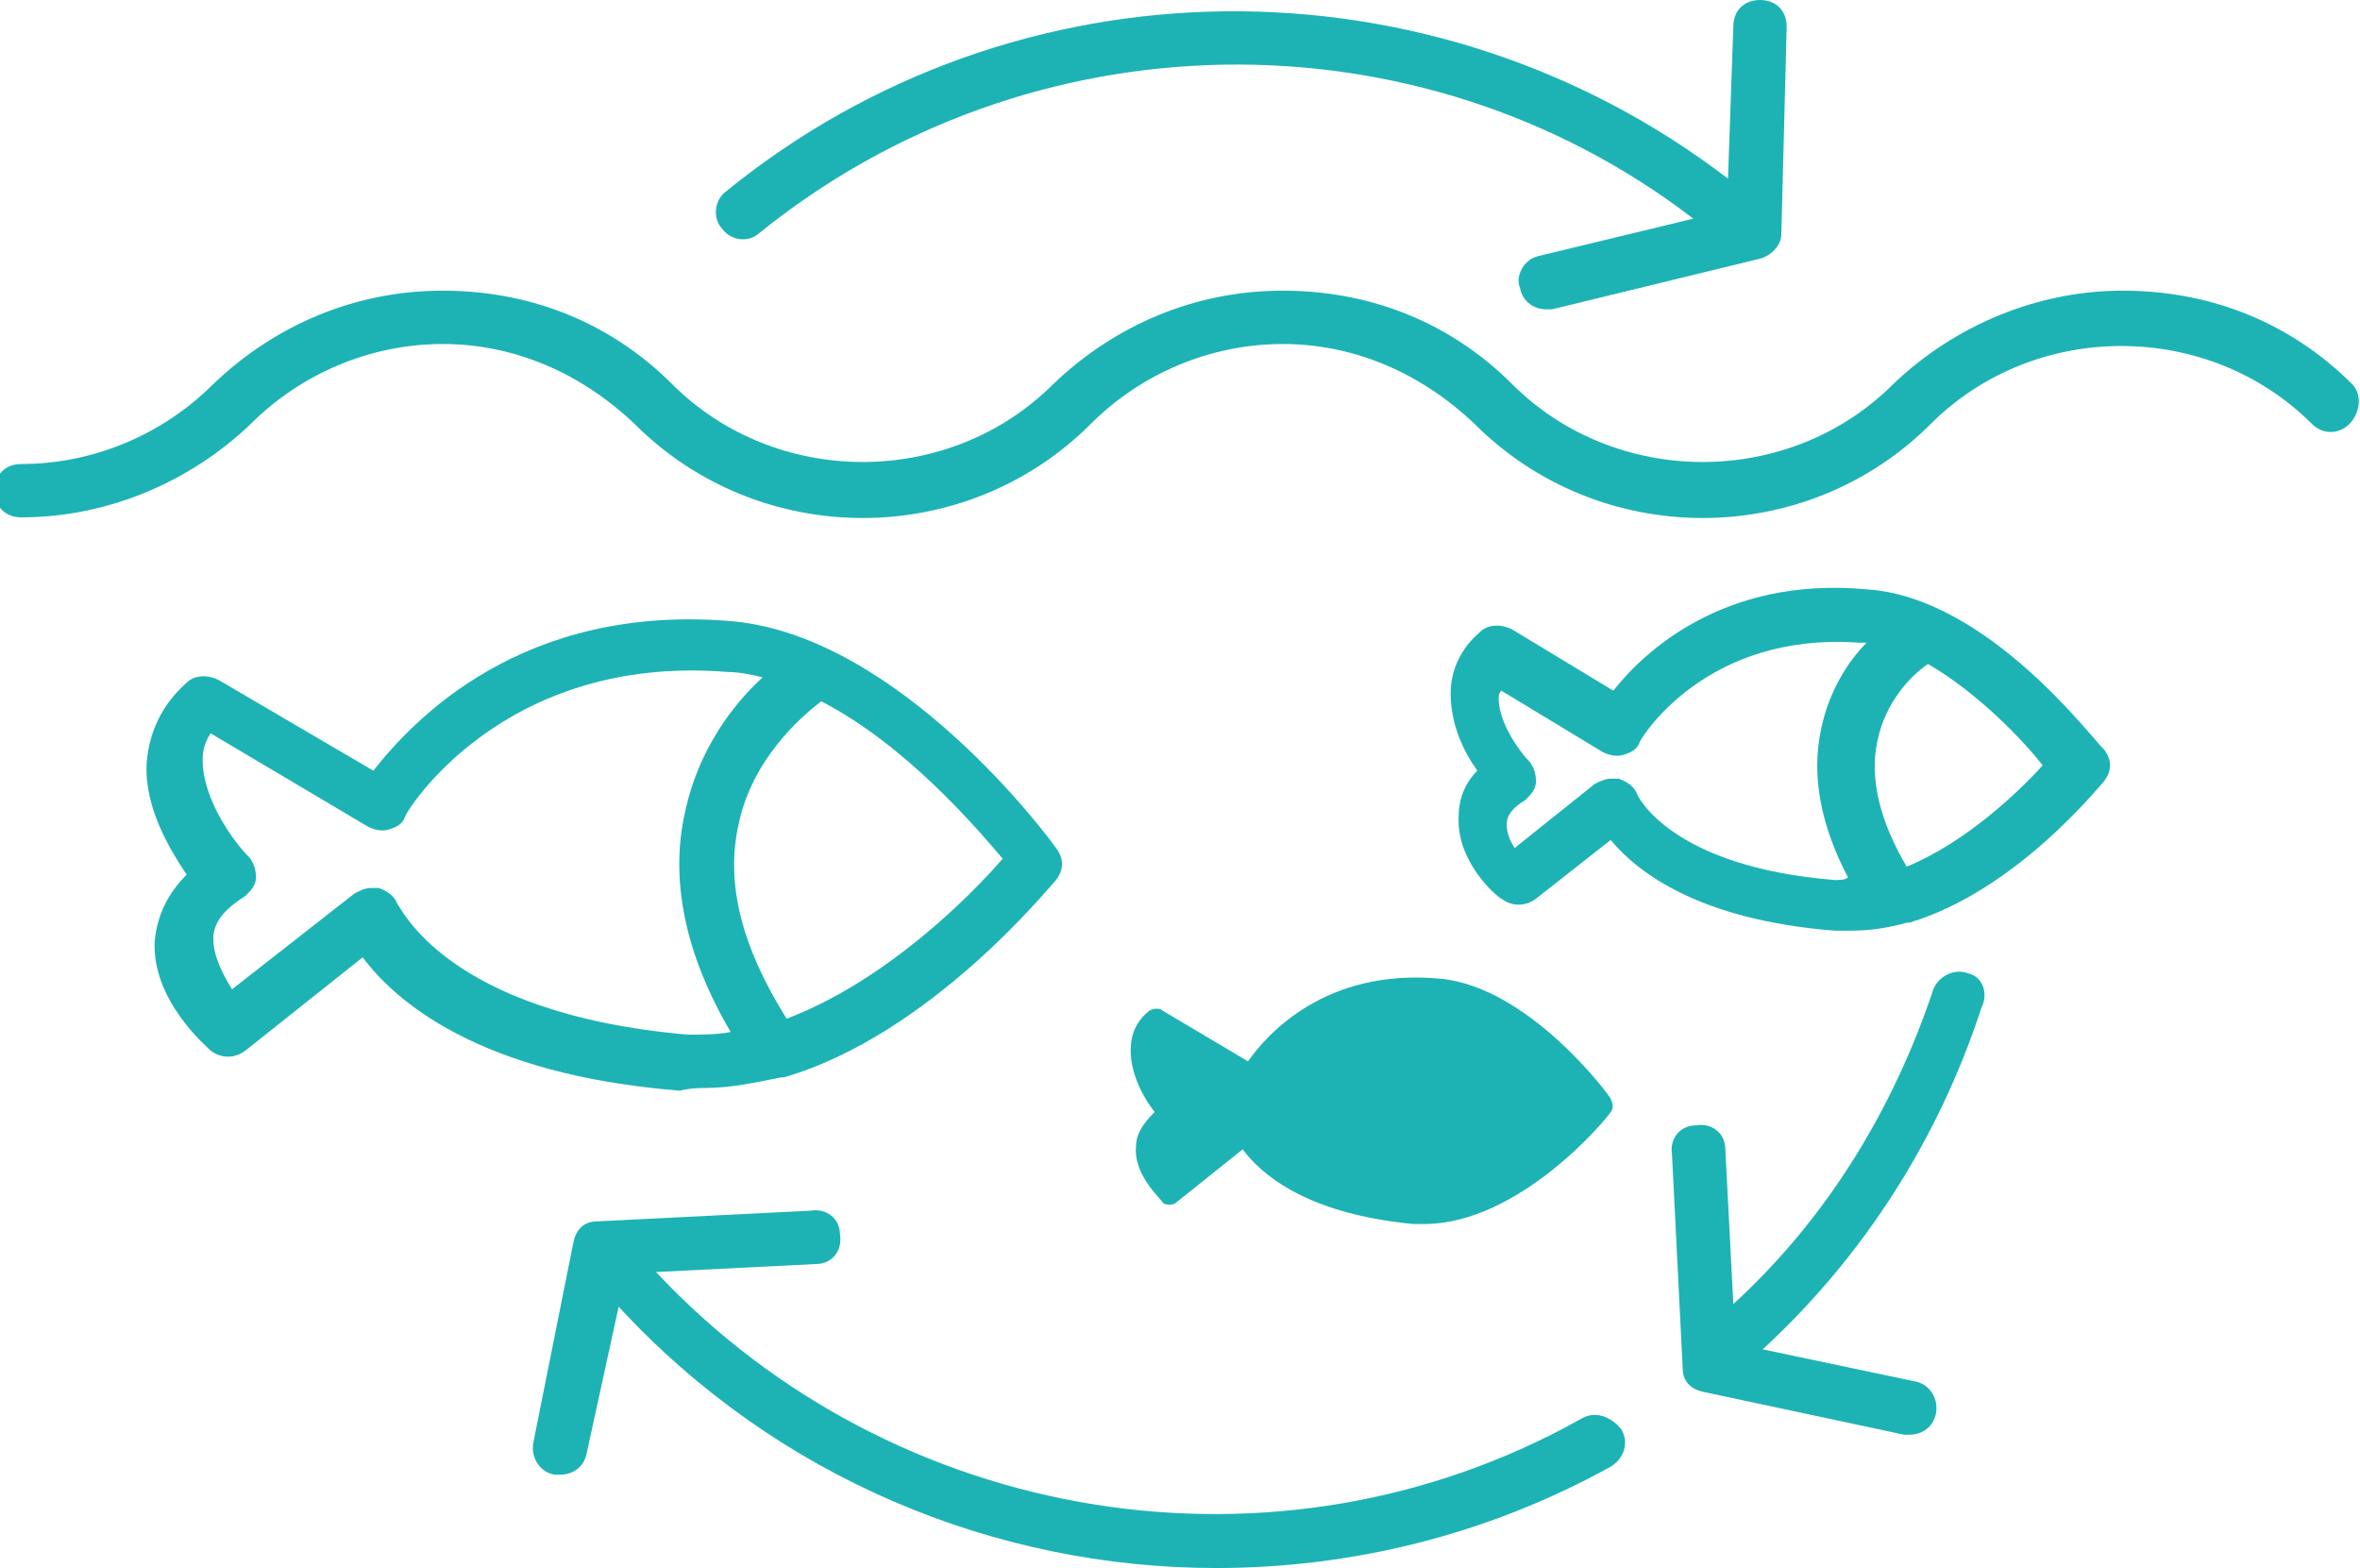
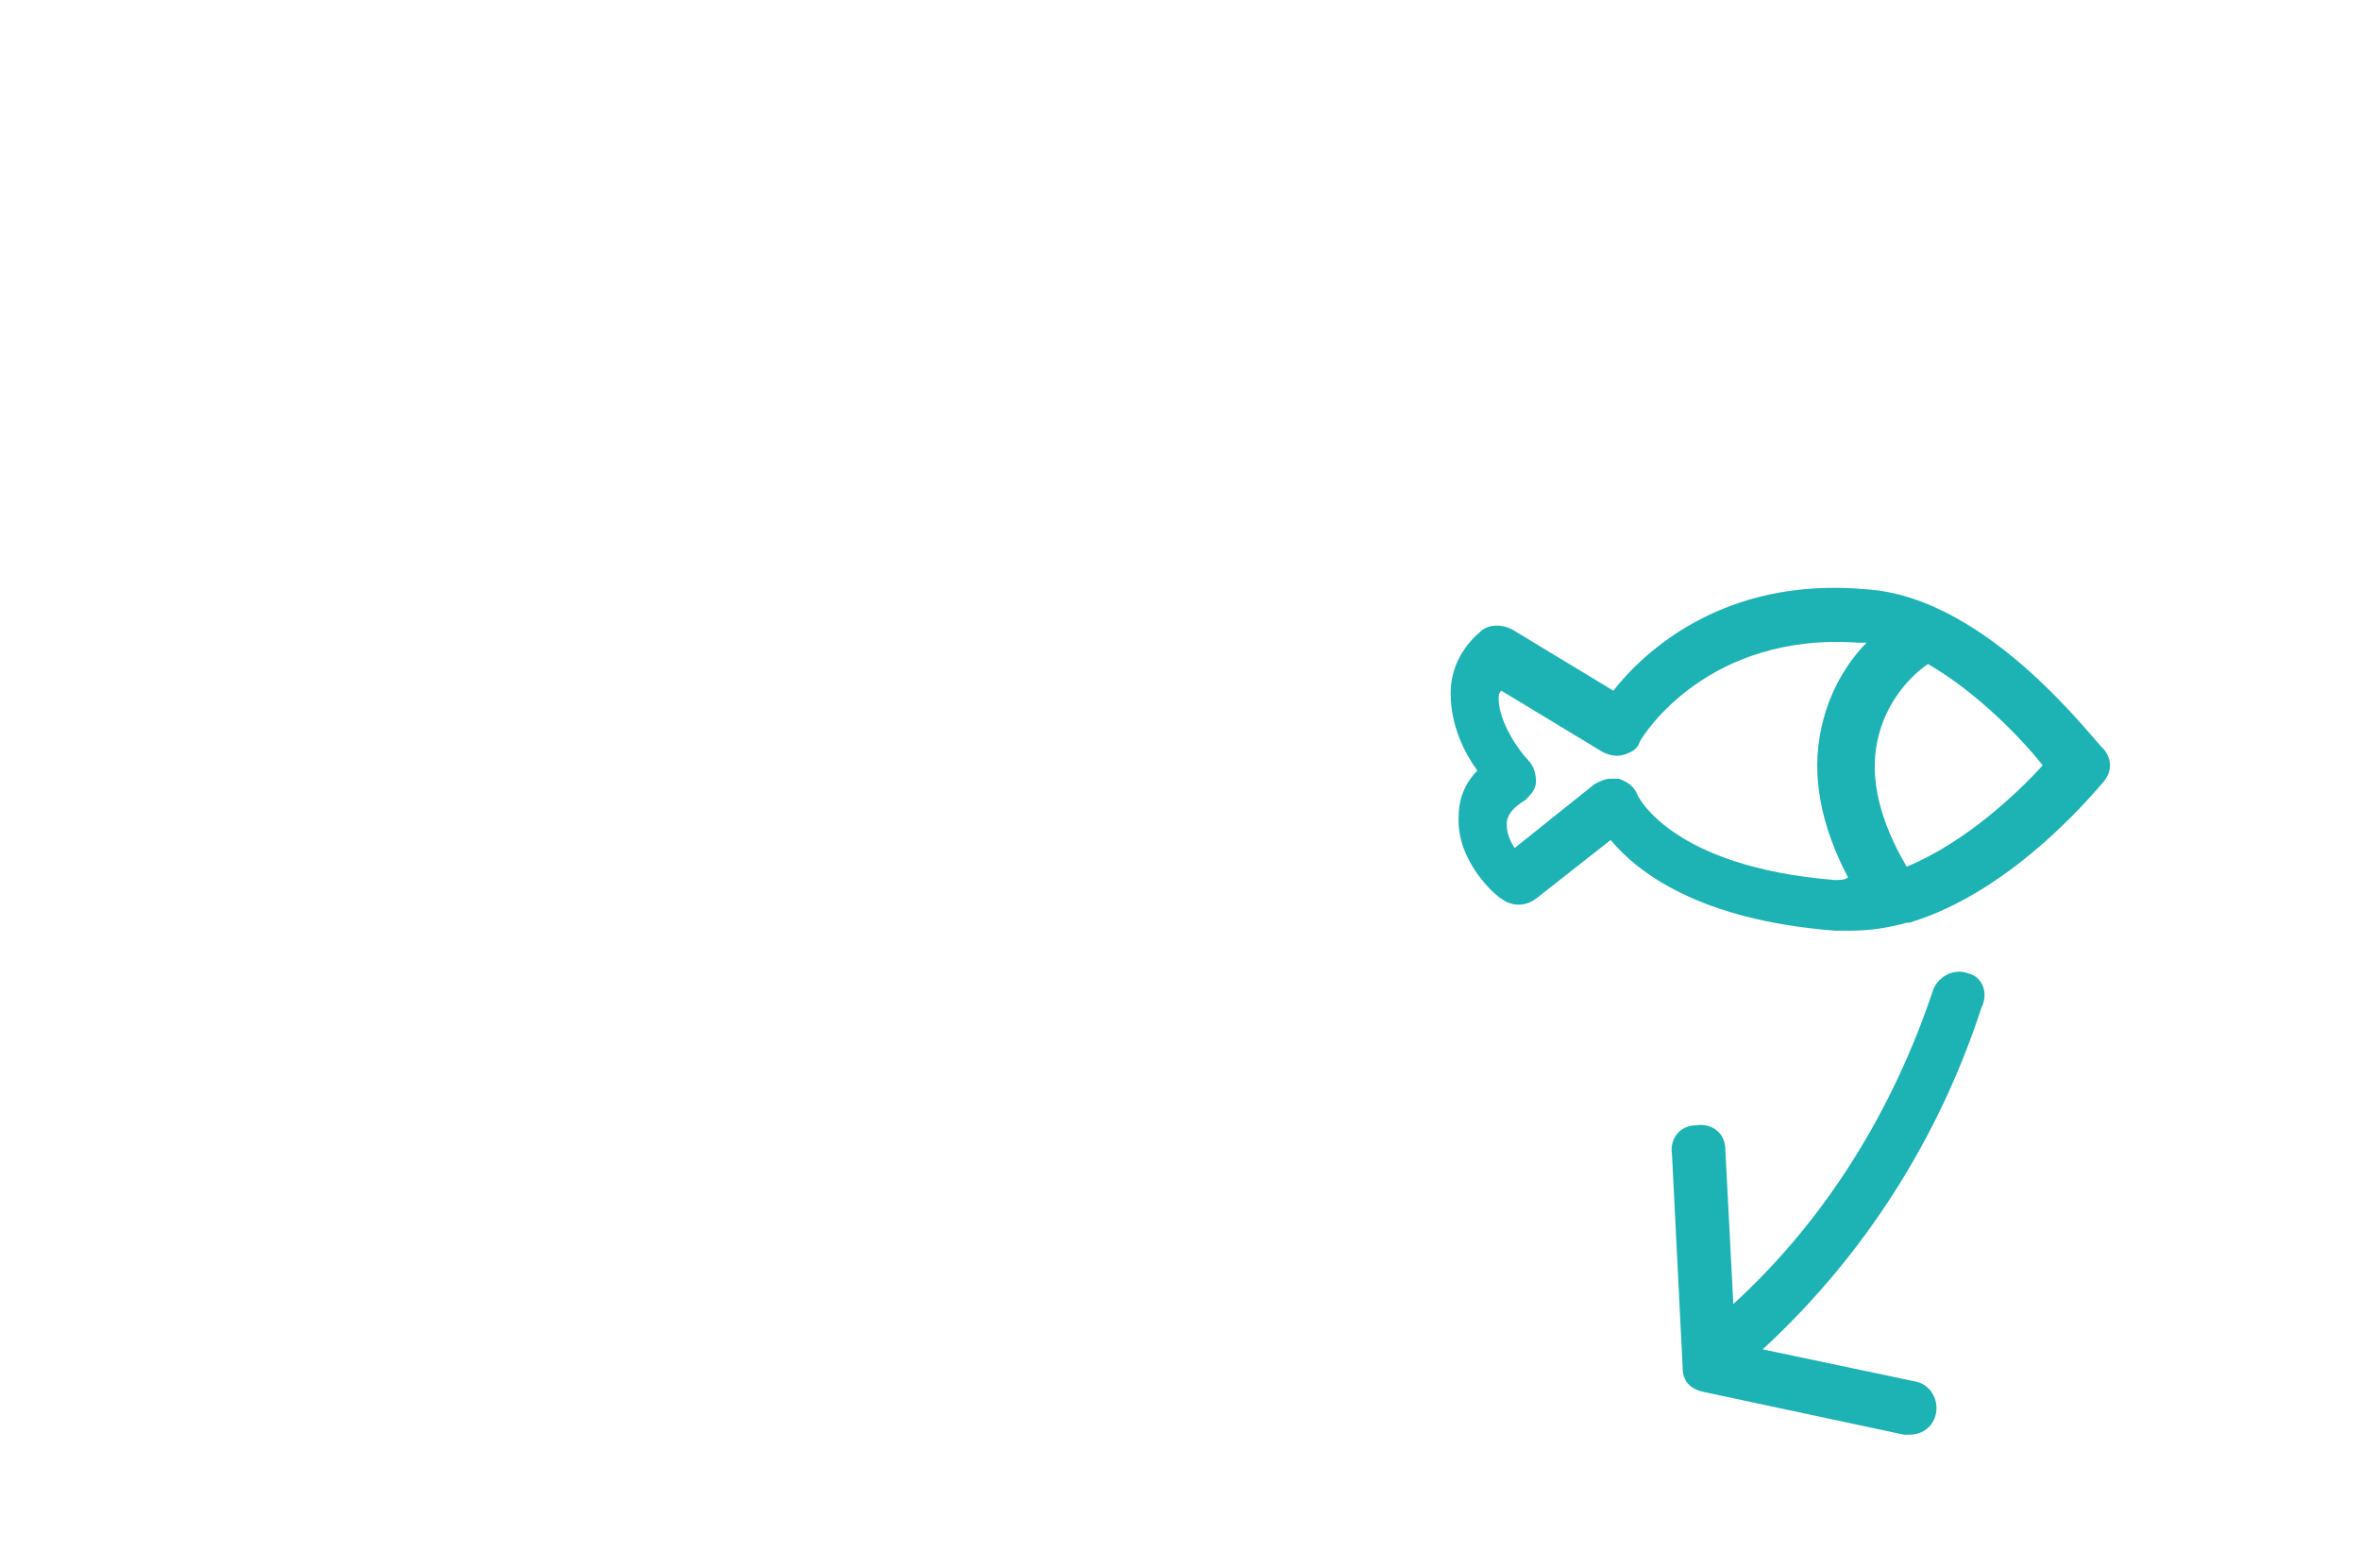
<svg xmlns="http://www.w3.org/2000/svg" id="Layer_1" x="0px" y="0px" viewBox="0 0 88.5 58.8" style="enable-background:new 0 0 88.5 58.8;" xml:space="preserve">
  <style type="text/css"> .st0{fill:#007CC0;stroke:#FFFFFF;stroke-width:4;stroke-miterlimit:10;} .st1{fill:#00598E;stroke:#FFFFFF;stroke-width:4;stroke-miterlimit:10;} .st2{fill:#00A46F;stroke:#FFFFFF;stroke-width:4;stroke-miterlimit:10;} .st3{fill:#FFD400;stroke:#FFFFFF;stroke-width:4;stroke-miterlimit:10;} .st4{fill:#E9B40E;stroke:#FFFFFF;stroke-width:4;stroke-miterlimit:10;} .st5{fill:#FFD400;} .st6{fill:#007CC0;} .st7{fill:none;stroke:#231F20;stroke-width:2;stroke-miterlimit:10;} .st8{fill:none;stroke:#231F20;stroke-width:2;stroke-linecap:round;stroke-linejoin:round;stroke-miterlimit:10;} .st9{fill:none;stroke:#000000;stroke-width:2;stroke-linecap:round;stroke-linejoin:round;stroke-miterlimit:10;} .st10{fill:none;stroke:#231F20;stroke-width:2.224;stroke-miterlimit:10;} .st11{fill:none;stroke:#010101;stroke-width:2;stroke-linecap:round;stroke-linejoin:round;stroke-miterlimit:10;} .st12{fill:none;stroke:#010101;stroke-width:2;stroke-linecap:round;stroke-linejoin:round;stroke-miterlimit:10;stroke-dasharray:0,4;} .st13{fill:#FFFFFF;stroke:#000000;stroke-width:2.056;stroke-linecap:round;stroke-linejoin:round;stroke-miterlimit:10;} .st14{fill:none;stroke:#231F20;stroke-width:2;stroke-linecap:round;stroke-miterlimit:10;} .st15{fill:#231F20;stroke:#231F20;stroke-width:0.811;stroke-linejoin:round;stroke-miterlimit:10;} .st16{fill:none;stroke:#231F20;stroke-width:2.224;stroke-linecap:round;stroke-miterlimit:10;} .st17{fill:none;stroke:#010101;stroke-width:2;stroke-linecap:round;stroke-linejoin:round;} .st18{fill:none;stroke:#010101;stroke-width:2;stroke-linecap:round;stroke-linejoin:round;stroke-dasharray:0,4.907;} .st19{fill:none;stroke:#010101;stroke-width:2;stroke-linecap:round;stroke-linejoin:round;stroke-dasharray:0,4.823;} .st20{fill:none;stroke:#010101;stroke-width:2;stroke-linecap:round;stroke-linejoin:round;stroke-dasharray:0,5.105;} .st21{fill:none;stroke:#010101;stroke-width:2;stroke-linecap:round;stroke-linejoin:round;stroke-dasharray:0,5.117;} .st22{fill:none;stroke:#010101;stroke-width:2;stroke-linecap:round;stroke-linejoin:round;stroke-dasharray:0,5.133;} .st23{fill:#FFFFFF;} .st24{fill:#231F20;stroke:#231F20;stroke-width:0.25;stroke-linecap:round;stroke-linejoin:round;stroke-miterlimit:10;} .st25{fill:#231F20;stroke:#231F20;stroke-width:0.35;stroke-linecap:round;stroke-linejoin:round;stroke-miterlimit:10;} .st26{fill:#FFFFFF;stroke:#000000;stroke-width:2;stroke-linecap:round;stroke-linejoin:round;stroke-miterlimit:10;} .st27{fill:#FFFFFF;stroke:#000000;stroke-width:1.976;stroke-linecap:round;stroke-linejoin:round;stroke-miterlimit:10;} .st28{fill:#FFFFFF;stroke:#000000;stroke-width:2.076;stroke-linecap:round;stroke-linejoin:round;stroke-miterlimit:10;} .st29{fill:none;stroke:#000000;stroke-width:2.056;stroke-linecap:round;stroke-linejoin:round;stroke-miterlimit:10;} .st30{fill:none;stroke:#231F20;stroke-width:2.224;stroke-linecap:round;stroke-linejoin:round;stroke-miterlimit:10;} .st31{fill:#00A46F;} .st32{fill:#E9B40E;stroke:#000000;stroke-width:2;stroke-linecap:round;stroke-linejoin:round;stroke-miterlimit:10;} .st33{fill:#007CC0;stroke:#000000;stroke-width:2;stroke-linecap:round;stroke-linejoin:round;stroke-miterlimit:10;} .st34{fill:#00598E;stroke:#000000;stroke-width:2.056;stroke-linecap:round;stroke-linejoin:round;stroke-miterlimit:10;} .st35{fill:#007CC0;stroke:#000000;stroke-width:2.056;stroke-linecap:round;stroke-linejoin:round;stroke-miterlimit:10;} .st36{fill:#FFD400;stroke:#000000;stroke-width:2.056;stroke-linecap:round;stroke-linejoin:round;stroke-miterlimit:10;} .st37{fill:#E9B40E;stroke:#000000;stroke-width:2.056;stroke-linecap:round;stroke-linejoin:round;stroke-miterlimit:10;} .st38{fill:none;stroke:#000000;stroke-width:1.976;stroke-linecap:round;stroke-linejoin:round;stroke-miterlimit:10;} .st39{fill:#FFFFFF;stroke:#231F20;stroke-width:2.224;stroke-linecap:round;stroke-linejoin:round;stroke-miterlimit:10;} .st40{fill:none;stroke:#FFFFFF;stroke-width:2;stroke-linecap:round;stroke-miterlimit:10;} .st41{fill:none;stroke:#FFFFFF;stroke-width:2;stroke-linecap:round;stroke-linejoin:round;stroke-miterlimit:22.926;} .st42{fill:#1DB3B5;} .st43{fill:none;stroke:#2E2D2C;stroke-width:2;stroke-linecap:round;stroke-linejoin:round;stroke-miterlimit:10;} .st44{fill:none;stroke:#231F20;stroke-width:2;stroke-linecap:round;stroke-linejoin:round;} .st45{fill:none;stroke:#231F20;stroke-width:1.777;stroke-linecap:round;stroke-linejoin:round;} .st46{fill:#FFFFFF;stroke:#231F20;stroke-width:2;stroke-linejoin:round;stroke-miterlimit:10;} .st47{fill:#00598E;stroke:#231F20;stroke-width:2;stroke-linejoin:round;stroke-miterlimit:10;} .st48{fill:#FFFFFF;stroke:#231F20;stroke-width:2;stroke-linecap:round;stroke-linejoin:round;stroke-miterlimit:10;} .st49{fill:#1DB3B5;stroke:#000000;stroke-width:2;stroke-linecap:round;stroke-linejoin:round;stroke-miterlimit:10;} .st50{fill:#1DB3B5;stroke:#000000;stroke-width:2.056;stroke-linecap:round;stroke-linejoin:round;stroke-miterlimit:10;} .st51{fill:#FFD400;stroke:#231F20;stroke-width:2;stroke-linecap:round;stroke-linejoin:round;stroke-miterlimit:10;} .st52{fill:#00A46F;stroke:#000000;stroke-width:2.056;stroke-linecap:round;stroke-linejoin:round;stroke-miterlimit:10;} .st53{fill:none;stroke:#231F20;stroke-width:2;stroke-linecap:round;stroke-linejoin:round;stroke-dasharray:0,4.902;} .st54{fill:none;stroke:#231F20;stroke-width:2;stroke-linecap:round;stroke-linejoin:round;stroke-dasharray:0,4.934;} .st55{fill:#FFFFFF;stroke:#2E2D2C;stroke-width:2;stroke-linecap:round;stroke-linejoin:round;stroke-miterlimit:10;} .st56{fill:#007CC0;stroke:#231F20;stroke-width:2;stroke-linejoin:round;stroke-miterlimit:10;} .st57{fill:none;stroke:#231F20;stroke-width:2;stroke-linecap:round;stroke-linejoin:round;stroke-miterlimit:10;stroke-dasharray:0,5;} .st58{fill:none;stroke:#57636A;stroke-width:2.125;stroke-linecap:round;stroke-linejoin:round;stroke-miterlimit:10;} .st59{fill:none;stroke:#57636A;stroke-width:2;stroke-linecap:round;stroke-linejoin:round;} .st60{fill:none;stroke:#57636A;stroke-width:2;stroke-linecap:round;stroke-linejoin:round;stroke-dasharray:0,4.854;} .st61{fill:none;stroke:#57636A;stroke-width:2;stroke-linecap:round;stroke-linejoin:round;stroke-dasharray:0,4.84;} .st62{fill:none;stroke:#57636A;stroke-width:2;stroke-linecap:round;stroke-linejoin:round;stroke-dasharray:0,4.486;} .st63{fill:none;stroke:#57636A;stroke-width:2;stroke-linecap:round;stroke-linejoin:round;stroke-dasharray:0,5.232;} .st64{fill:#FFFFFF;stroke:#57636A;stroke-width:2.056;stroke-linecap:round;stroke-linejoin:round;stroke-miterlimit:10;} .st65{fill:#007CC0;stroke:#FFFFFF;stroke-width:2.056;stroke-linecap:round;stroke-linejoin:round;stroke-miterlimit:10;} .st66{fill:none;stroke:#FFFFFF;stroke-width:2.056;stroke-linecap:round;stroke-linejoin:round;stroke-miterlimit:10;} .st67{fill:#FFFFFF;stroke:#57636A;stroke-width:1.976;stroke-linecap:round;stroke-linejoin:round;stroke-miterlimit:10;} .st68{fill:#FFFFFF;stroke:#57636A;stroke-width:2;stroke-linecap:round;stroke-linejoin:round;stroke-miterlimit:10;} .st69{fill:none;stroke:#57636A;stroke-width:2;stroke-linecap:round;stroke-linejoin:round;stroke-miterlimit:10;} .st70{fill:#57636A;} .st71{fill:#FFFFFF;stroke:#57636A;stroke-width:2.076;stroke-linecap:round;stroke-linejoin:round;stroke-miterlimit:10;} .st72{fill:none;stroke:#57636A;stroke-width:2;stroke-linecap:round;stroke-miterlimit:10;} .st73{fill:#57636A;stroke:#57636A;stroke-width:0.811;stroke-linejoin:round;stroke-miterlimit:10;} .st74{fill:none;stroke:#57636A;stroke-width:2;stroke-linecap:round;stroke-linejoin:round;stroke-miterlimit:22.926;} .st75{fill:none;stroke:#57636A;stroke-width:2;stroke-linejoin:round;stroke-miterlimit:10;} .st76{fill:#FFFFFF;stroke:#57636A;stroke-width:2;stroke-linejoin:round;stroke-miterlimit:10;} .st77{fill:none;stroke:#FFFFFF;stroke-width:2;stroke-linejoin:round;stroke-miterlimit:10;} .st78{fill:#FFFFFF;stroke:#FFFFFF;stroke-width:2;stroke-linejoin:round;stroke-miterlimit:10;} .st79{fill:#3698CD;} .st80{fill:#FFFFFF;stroke:#57636A;stroke-width:2.125;stroke-linecap:round;stroke-linejoin:round;stroke-miterlimit:10;} .st81{fill:#57636A;stroke:#57636A;stroke-width:2.125;stroke-linecap:round;stroke-linejoin:round;stroke-miterlimit:10;} .st82{fill:#FFD400;stroke:#57636A;stroke-width:2.125;stroke-linecap:round;stroke-linejoin:round;stroke-miterlimit:10;} .st83{fill:#57636A;stroke:#57636A;stroke-width:2.125;stroke-linejoin:round;stroke-miterlimit:10;} .st84{fill:none;stroke:#57636A;stroke-width:2.125;stroke-linecap:round;stroke-linejoin:round;} .st85{fill:none;stroke:#57636A;stroke-width:2.125;stroke-linecap:round;stroke-linejoin:round;stroke-dasharray:0,4.976;} .st86{fill:none;stroke:#57636A;stroke-width:2.125;stroke-linecap:round;stroke-linejoin:round;stroke-dasharray:0,4.841;} .st87{fill:none;stroke:#57636A;stroke-width:2.125;stroke-linecap:round;stroke-linejoin:round;stroke-dasharray:0,4.981;} .st88{fill:#57636A;stroke:#57636A;stroke-width:0.25;stroke-linecap:round;stroke-linejoin:round;stroke-miterlimit:10;} .st89{fill:#57636A;stroke:#57636A;stroke-width:0.35;stroke-linecap:round;stroke-linejoin:round;stroke-miterlimit:10;} .st90{fill:none;stroke:#57636A;stroke-width:2.125;stroke-linecap:round;stroke-miterlimit:10;} .st91{fill:none;stroke:#57636A;stroke-width:2.125;stroke-linecap:round;stroke-miterlimit:10;stroke-dasharray:0,5;} .st92{fill:none;stroke:#57636A;stroke-width:2.125;stroke-linecap:round;stroke-linejoin:round;stroke-miterlimit:22.926;} .st93{fill:none;stroke:#231F20;stroke-width:2.125;stroke-linecap:round;stroke-linejoin:round;} .st94{fill:#FFFFFF;stroke:#57636A;stroke-width:2.125;stroke-linejoin:round;stroke-miterlimit:10;} .st95{fill:none;stroke:#57636A;stroke-width:2.125;stroke-linecap:round;stroke-linejoin:round;stroke-miterlimit:10;stroke-dasharray:0,5;} .st96{fill:none;stroke:#57636A;stroke-width:2.224;stroke-linecap:round;stroke-miterlimit:10;} .st97{fill:none;stroke:#FFFFFF;stroke-width:2.224;stroke-linecap:round;stroke-miterlimit:10;} .st98{fill:none;stroke:#FFFFFF;stroke-width:2;stroke-linecap:round;stroke-linejoin:round;stroke-miterlimit:10;} .st99{fill:#00A46F;stroke:#FFFFFF;stroke-width:2;stroke-linecap:round;stroke-linejoin:round;stroke-miterlimit:10;} .st100{fill:#FFFFFF;stroke:#FFFFFF;stroke-width:0.25;stroke-linecap:round;stroke-linejoin:round;stroke-miterlimit:10;} .st101{fill:#FFFFFF;stroke:#FFFFFF;stroke-width:0.35;stroke-linecap:round;stroke-linejoin:round;stroke-miterlimit:10;} .st102{fill:#E9B40E;} .st103{fill:#00598E;} .st104{fill:none;stroke:#FFFFFF;stroke-width:1.976;stroke-linecap:round;stroke-linejoin:round;stroke-miterlimit:10;} .st105{fill:#FFFFFF;stroke:#FFFFFF;stroke-width:1.976;stroke-linecap:round;stroke-linejoin:round;stroke-miterlimit:10;} .st106{fill:#FFFFFF;stroke:#FFFFFF;stroke-width:2.056;stroke-linecap:round;stroke-linejoin:round;stroke-miterlimit:10;} .st107{fill:none;stroke:#FFFFFF;stroke-width:2.076;stroke-linecap:round;stroke-linejoin:round;stroke-miterlimit:10;} .st108{fill:#FFD400;stroke:#FFFFFF;stroke-width:2;stroke-linecap:round;stroke-linejoin:round;stroke-miterlimit:10;} .st109{fill:#007CC0;stroke:#FFFFFF;stroke-width:2;stroke-linecap:round;stroke-linejoin:round;stroke-miterlimit:10;} .st110{fill:#FFFFFF;stroke:#FFFFFF;stroke-width:0.811;stroke-linejoin:round;stroke-miterlimit:10;} .st111{fill:none;} .st112{fill:none;stroke:#007CC0;stroke-width:2;stroke-linecap:round;stroke-miterlimit:10;} .st113{fill:none;stroke:#007CC0;stroke-width:2;stroke-linecap:round;stroke-linejoin:round;stroke-miterlimit:10;} .st114{fill:#FFFFFF;stroke:#FFFFFF;stroke-width:2;stroke-miterlimit:10;} </style>
  <g>
-     <path class="st42" d="M26.4,40.8c1,0,1.9-0.2,2.9-0.4c0,0,0.1,0,0.1,0c5.5-1.6,10-7.2,10.2-7.4c0.3-0.4,0.3-0.8,0-1.2 c-0.2-0.3-5.8-7.9-12.1-8.5c-7.9-0.7-12,3.7-13.5,5.6l-5.8-3.4c-0.4-0.2-0.9-0.2-1.2,0.1c-0.9,0.8-1.4,1.8-1.5,3 c-0.1,1.7,0.9,3.3,1.5,4.2c-0.7,0.7-1.1,1.5-1.2,2.5c-0.1,2.2,1.9,3.9,2.1,4.1c0.4,0.3,0.9,0.3,1.3,0l4.4-3.5 c1.2,1.6,4.3,4.4,11.9,5C25.9,40.8,26.2,40.8,26.4,40.8z M37.6,32.2c-1.2,1.4-4.4,4.6-8.1,6c-1.7-2.7-2.3-5.1-1.8-7.3 c0.5-2.4,2.3-4,3.1-4.6C33.9,27.9,36.5,30.9,37.6,32.2z M14.9,33.9c-0.1-0.3-0.4-0.5-0.7-0.6c-0.1,0-0.2,0-0.3,0 c-0.2,0-0.4,0.1-0.6,0.2l-4.6,3.6C8.4,36.6,8,35.9,8,35.2c0-0.6,0.4-1.1,1.2-1.6c0.2-0.2,0.4-0.4,0.4-0.7s-0.1-0.6-0.3-0.8 c-0.5-0.5-1.7-2.1-1.7-3.6c0-0.4,0.1-0.7,0.3-1l5.9,3.5c0.2,0.1,0.5,0.2,0.8,0.1c0.3-0.1,0.5-0.2,0.6-0.5c0-0.1,3.6-6.1,12.1-5.4 c0.4,0,0.9,0.1,1.3,0.2c-1.1,1-2.4,2.7-2.9,5c-0.6,2.6,0,5.4,1.7,8.3c-0.5,0.1-1.1,0.1-1.6,0.1C16.6,38,15,33.9,14.9,33.9z" />
    <path class="st42" d="M70,22.1c-5.4-0.5-8.4,2.4-9.5,3.8l-3.8-2.3c-0.4-0.2-0.9-0.2-1.2,0.1c-0.7,0.6-1.1,1.4-1.1,2.3 c0,1.2,0.5,2.2,1,2.9c-0.6,0.6-0.7,1.3-0.7,1.7c-0.1,1.7,1.4,3,1.6,3.1c0.4,0.3,0.9,0.3,1.3,0l2.8-2.2c1,1.2,3.3,3,8.4,3.4 c0.2,0,0.4,0,0.6,0c0.7,0,1.4-0.1,2.1-0.3c0,0,0.1,0,0.1,0c4-1.2,7.1-5.1,7.3-5.3c0.3-0.4,0.3-0.8,0-1.2 C78.6,27.9,74.6,22.4,70,22.1z M68.8,33c-6.2-0.5-7.4-3.2-7.4-3.2c-0.1-0.3-0.4-0.5-0.7-0.6c-0.1,0-0.2,0-0.3,0 c-0.2,0-0.4,0.1-0.6,0.2l-3,2.4c-0.2-0.3-0.3-0.6-0.3-0.9c0-0.3,0.2-0.6,0.7-0.9c0.2-0.2,0.4-0.4,0.4-0.7c0-0.3-0.1-0.6-0.3-0.8 c-0.3-0.3-1.1-1.4-1.1-2.3c0-0.1,0-0.2,0.1-0.3l3.8,2.3c0.2,0.1,0.5,0.2,0.8,0.1c0.3-0.1,0.5-0.2,0.6-0.5c0.1-0.2,2.5-4.1,8.2-3.7 c0.1,0,0.2,0,0.3,0c-0.7,0.7-1.4,1.8-1.7,3.2c-0.4,1.8,0,3.7,1,5.6C69.2,33,69,33,68.8,33z M71.5,32.5c-1-1.7-1.4-3.3-1.1-4.7 c0.3-1.5,1.3-2.5,1.9-2.9c1.9,1.1,3.6,2.9,4.3,3.8C75.7,29.7,73.7,31.6,71.5,32.5z" />
-     <path class="st42" d="M43.6,45.1c0.1,0.1,0.4,0.1,0.5,0l2.5-2c0.6,0.8,2.2,2.4,6.4,2.8c0.1,0,0.3,0,0.4,0c3.6,0,6.9-4,7-4.2 c0.1-0.1,0.1-0.3,0-0.5C60.3,41,57.3,37,54,36.7c-4.3-0.4-6.5,2.1-7.2,3.1l-3.2-1.9c-0.1-0.1-0.3-0.1-0.5,0 c-0.5,0.4-0.7,0.9-0.7,1.5c0,0.9,0.5,1.8,0.9,2.3c-0.4,0.4-0.7,0.8-0.7,1.3C42.5,44.1,43.6,45,43.6,45.1z" />
-     <path class="st42" d="M88.2,14.4c-2.3-2.3-5.3-3.5-8.6-3.5c-3.2,0-6.3,1.3-8.6,3.5c-3.9,3.9-10.4,3.9-14.3,0 c-2.3-2.3-5.3-3.5-8.6-3.5s-6.3,1.3-8.6,3.5c-3.9,3.9-10.4,3.9-14.3,0c-2.3-2.3-5.3-3.5-8.6-3.5s-6.3,1.3-8.6,3.5 c-1.9,1.9-4.5,3-7.2,3c-0.6,0-1,0.4-1,1s0.4,1,1,1c3.2,0,6.3-1.3,8.6-3.5c1.9-1.9,4.5-3,7.2-3s5.2,1.1,7.2,3 c4.7,4.7,12.4,4.7,17.1,0c1.9-1.9,4.5-3,7.2-3s5.2,1.1,7.2,3c4.7,4.7,12.4,4.7,17.1,0c3.9-3.9,10.4-3.9,14.3,0c0.4,0.4,1,0.4,1.4,0 S88.6,14.8,88.2,14.4z" />
-     <path class="st42" d="M59.3,53.2c-11.4,6.4-25.8,4-34.7-5.5l6-0.3c0.6,0,1-0.5,0.9-1.1c0-0.6-0.5-1-1.1-0.9l-8,0.4 c-0.5,0-0.8,0.3-0.9,0.8L20,54.1c-0.1,0.5,0.2,1.1,0.8,1.2c0.1,0,0.1,0,0.2,0c0.5,0,0.9-0.3,1-0.8l1.2-5.5 c5.9,6.4,14.1,9.8,22.4,9.8c5,0,10.1-1.2,14.8-3.8c0.5-0.3,0.7-0.9,0.4-1.4C60.4,53.1,59.8,52.9,59.3,53.2z" />
    <path class="st42" d="M73.8,36.5c-0.5-0.2-1.1,0.1-1.3,0.6c-1.5,4.5-4,8.6-7.5,11.8l-0.3-5.8c0-0.6-0.5-1-1.1-0.9 c-0.6,0-1,0.5-0.9,1.1l0.4,8c0,0.5,0.3,0.8,0.8,0.9l7.5,1.6c0.1,0,0.1,0,0.2,0c0.5,0,0.9-0.3,1-0.8c0.1-0.5-0.2-1.1-0.8-1.2 l-5.7-1.2c3.8-3.5,6.6-7.9,8.2-12.8C74.6,37.2,74.3,36.6,73.8,36.5z" />
-     <path class="st42" d="M28.4,8.8c10.2-8.3,24.8-8.5,35.1-0.6l-5.8,1.4c-0.5,0.1-0.9,0.7-0.7,1.2c0.1,0.5,0.5,0.8,1,0.8 c0.1,0,0.2,0,0.2,0L66,9.7c0.4-0.1,0.8-0.5,0.8-0.9L67,1c0-0.6-0.4-1-1-1c-0.6,0-1,0.4-1,1l-0.2,5.7C53.7-1.8,38.1-1.7,27.2,7.2 c-0.4,0.3-0.5,1-0.1,1.4C27.4,9,28,9.1,28.4,8.8z" />
  </g>
</svg>